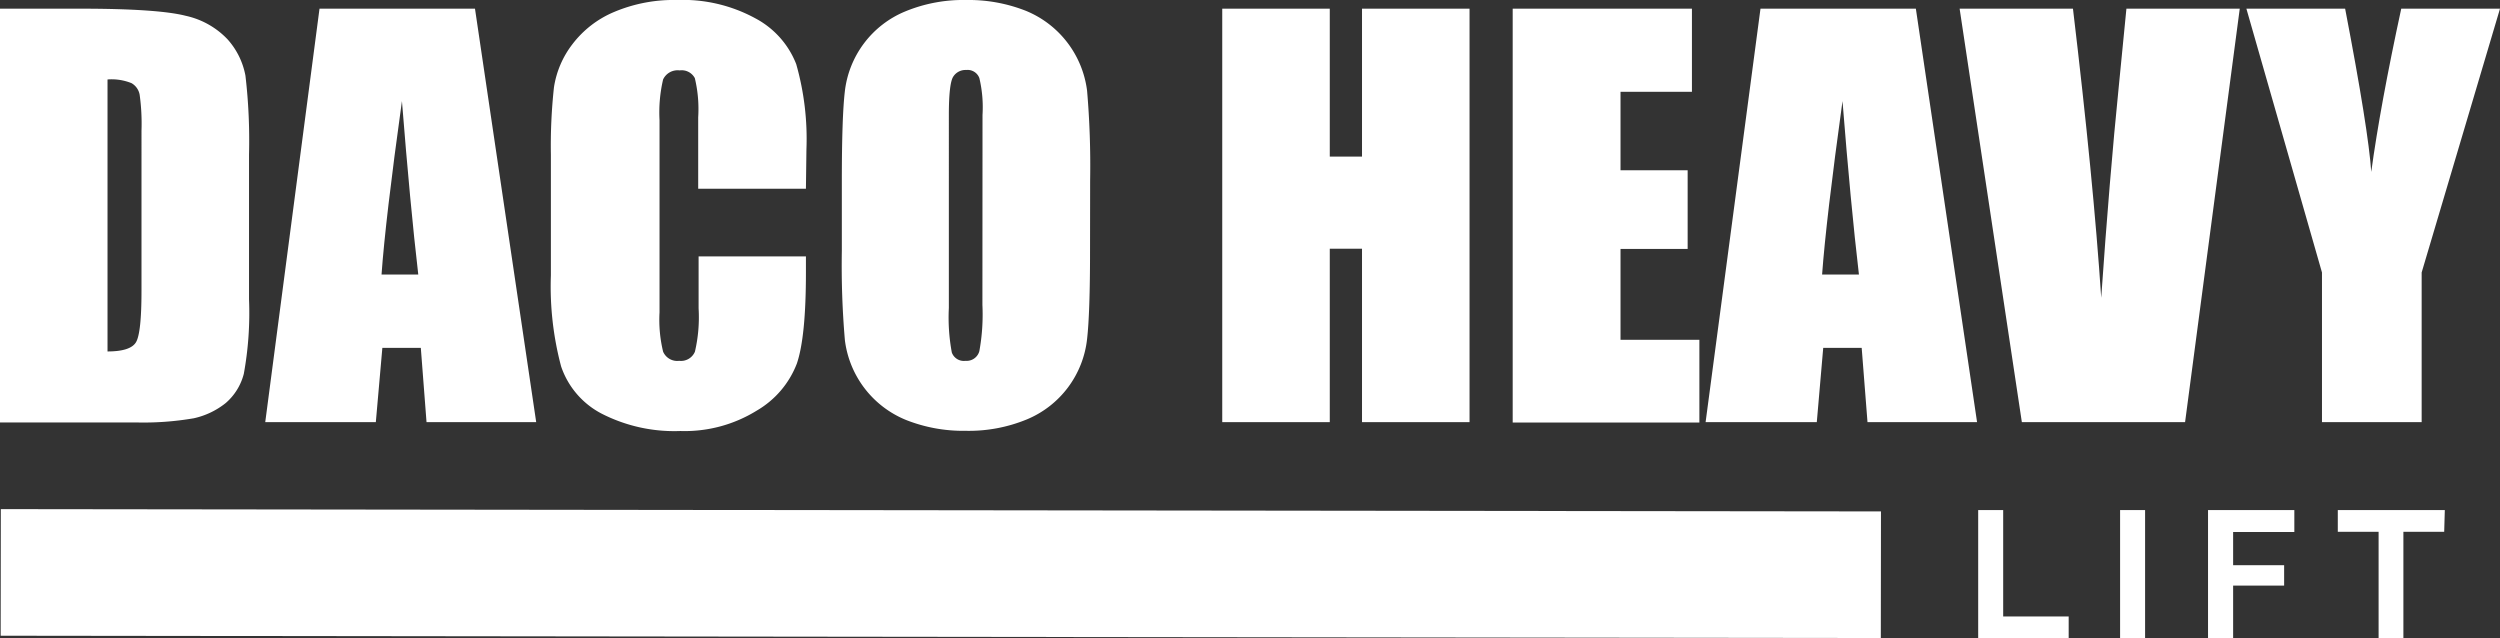
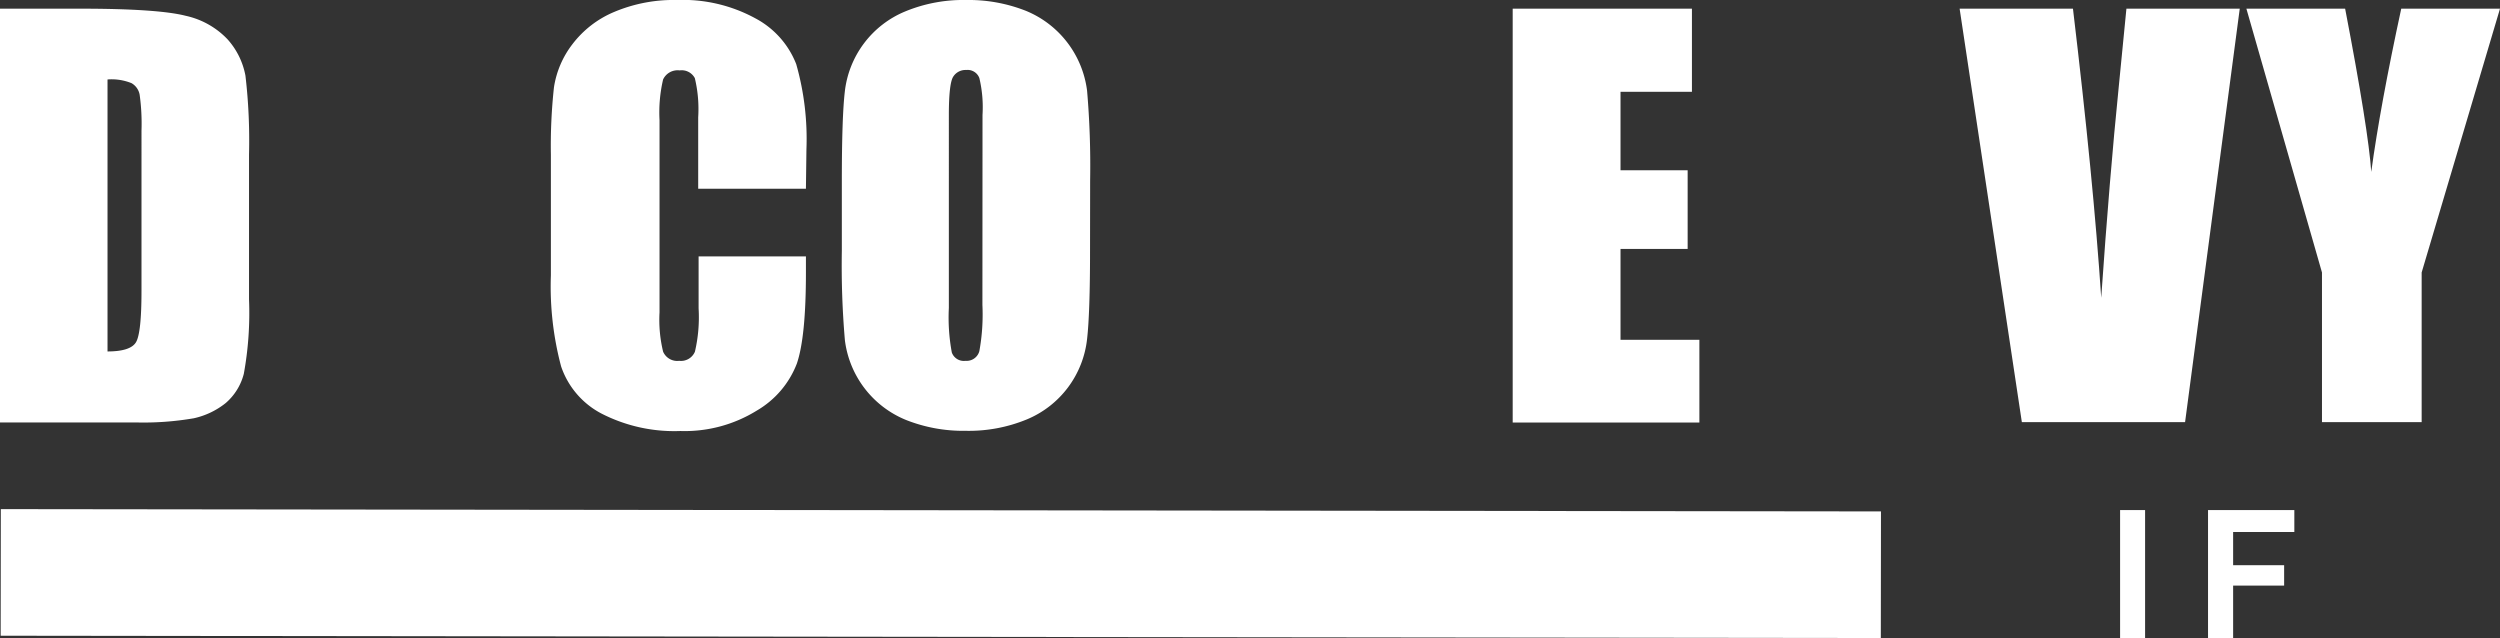
<svg xmlns="http://www.w3.org/2000/svg" viewBox="0 0 245.06 62.58">
  <rect x="0" y="0" width="245.06" height="62.58" fill="#333333" stroke="none" />
  <defs>
    <style>.cls-1{fill:#fff;}</style>
  </defs>
  <title>isotipo</title>
  <g id="Capa_2" data-name="Capa 2">
    <g id="footer">
      <path class="cls-1" d="M0,.85H7.89c5.09,0,8.53.24,10.32.7a8,8,0,0,1,4.1,2.31,7.33,7.33,0,0,1,1.75,3.56,54.61,54.61,0,0,1,.35,7.73V29.34a33.21,33.21,0,0,1-.51,7.3,5.61,5.61,0,0,1-1.79,2.88A7.62,7.62,0,0,1,19,41a29,29,0,0,1-5.66.41H0ZM10.54,7.79V34.45c1.52,0,2.45-.31,2.8-.92s.53-2.26.53-5V12.82a20.58,20.58,0,0,0-.18-3.53,1.64,1.64,0,0,0-.8-1.14A5.21,5.21,0,0,0,10.54,7.79Z" />
-       <path class="cls-1" d="M46.56.85l6,40.53H41.81l-.56-7.28H37.48l-.64,7.28H26L31.32.85ZM41,26.91q-.8-6.89-1.6-17-1.62,11.64-2,17Z" />
      <path class="cls-1" d="M79,18.5H68.44v-7a13,13,0,0,0-.33-3.84,1.46,1.46,0,0,0-1.49-.76A1.57,1.57,0,0,0,65,7.79a14.17,14.17,0,0,0-.35,4V30.62A13.23,13.23,0,0,0,65,34.47a1.51,1.51,0,0,0,1.58.9,1.48,1.48,0,0,0,1.54-.9,14.86,14.86,0,0,0,.36-4.24v-5.1H79v1.58c0,4.2-.29,7.17-.89,8.93a9.11,9.11,0,0,1-3.93,4.61,13.42,13.42,0,0,1-7.49,2A15.63,15.63,0,0,1,59,40.56a8.17,8.17,0,0,1-4-4.65,30.47,30.47,0,0,1-1-8.92V15.15a52.88,52.88,0,0,1,.3-6.58,9.19,9.19,0,0,1,1.79-4.21,10,10,0,0,1,4.14-3.2A15,15,0,0,1,66.37,0a14.85,14.85,0,0,1,7.68,1.8,8.62,8.62,0,0,1,4,4.49,26.8,26.8,0,0,1,1,8.36Z" />
      <path class="cls-1" d="M106.85,24.58q0,6.12-.29,8.65a9.67,9.67,0,0,1-5.9,7.88,14.92,14.92,0,0,1-6,1.12,15.23,15.23,0,0,1-5.84-1.06,9.74,9.74,0,0,1-6-7.82,85.79,85.79,0,0,1-.3-8.77V17.65c0-4.07.1-7,.29-8.65a9.67,9.67,0,0,1,5.9-7.87,14.9,14.9,0,0,1,6-1.13,15.29,15.29,0,0,1,5.85,1.06,9.78,9.78,0,0,1,6,7.83,85.7,85.7,0,0,1,.3,8.76ZM96.31,11.27A12.39,12.39,0,0,0,96,7.65a1.23,1.23,0,0,0-1.29-.79,1.42,1.42,0,0,0-1.26.64c-.29.42-.44,1.68-.44,3.77V30.19a18.73,18.73,0,0,0,.29,4.36,1.25,1.25,0,0,0,1.34.82A1.29,1.29,0,0,0,96,34.42a20,20,0,0,0,.3-4.53Z" />
-       <path class="cls-1" d="M144.05.85V41.38H133.51v-17h-3.16v17H119.81V.85h10.54v14.5h3.16V.85Z" />
      <path class="cls-1" d="M148.28.85h17.57V9h-7v7.69h6.58v7.71h-6.58v8.91h7.73v8.11H148.28Z" />
-       <path class="cls-1" d="M187.8.85l6,40.53H183.06l-.57-7.28h-3.77l-.63,7.28h-10.9L172.57.85Zm-5.58,26.06q-.81-6.89-1.61-17-1.61,11.64-2,17Z" />
      <path class="cls-1" d="M219.55.85l-5.36,40.53h-16L192.09.85H203.2q2,16.76,2.77,28.34.81-11.72,1.73-20.8l.74-7.54Z" />
      <path class="cls-1" d="M245.06.85l-7.68,25.86V41.38h-9.77V26.71L220.2.85h9.68q2.28,11.87,2.56,16,.88-6.48,2.94-16Z" />
-       <path class="cls-1" d="M193.91,62.58V50h2.45V60.43h6.42v2.15Z" />
      <path class="cls-1" d="M207.82,62.58V50h2.45v12.6Z" />
      <path class="cls-1" d="M216.44,62.58V50h8.46v2.15h-6v3.25h5v2h-5v5.22Z" />
-       <path class="cls-1" d="M239.59,52.13h-4V62.58h-2.43V52.13h-4V50h10.49Z" />
      <rect class="cls-1" x="86.01" y="-35.93" width="12.41" height="184.3" transform="translate(35.89 148.37) rotate(-89.93)" />
    </g>
  </g>
</svg>